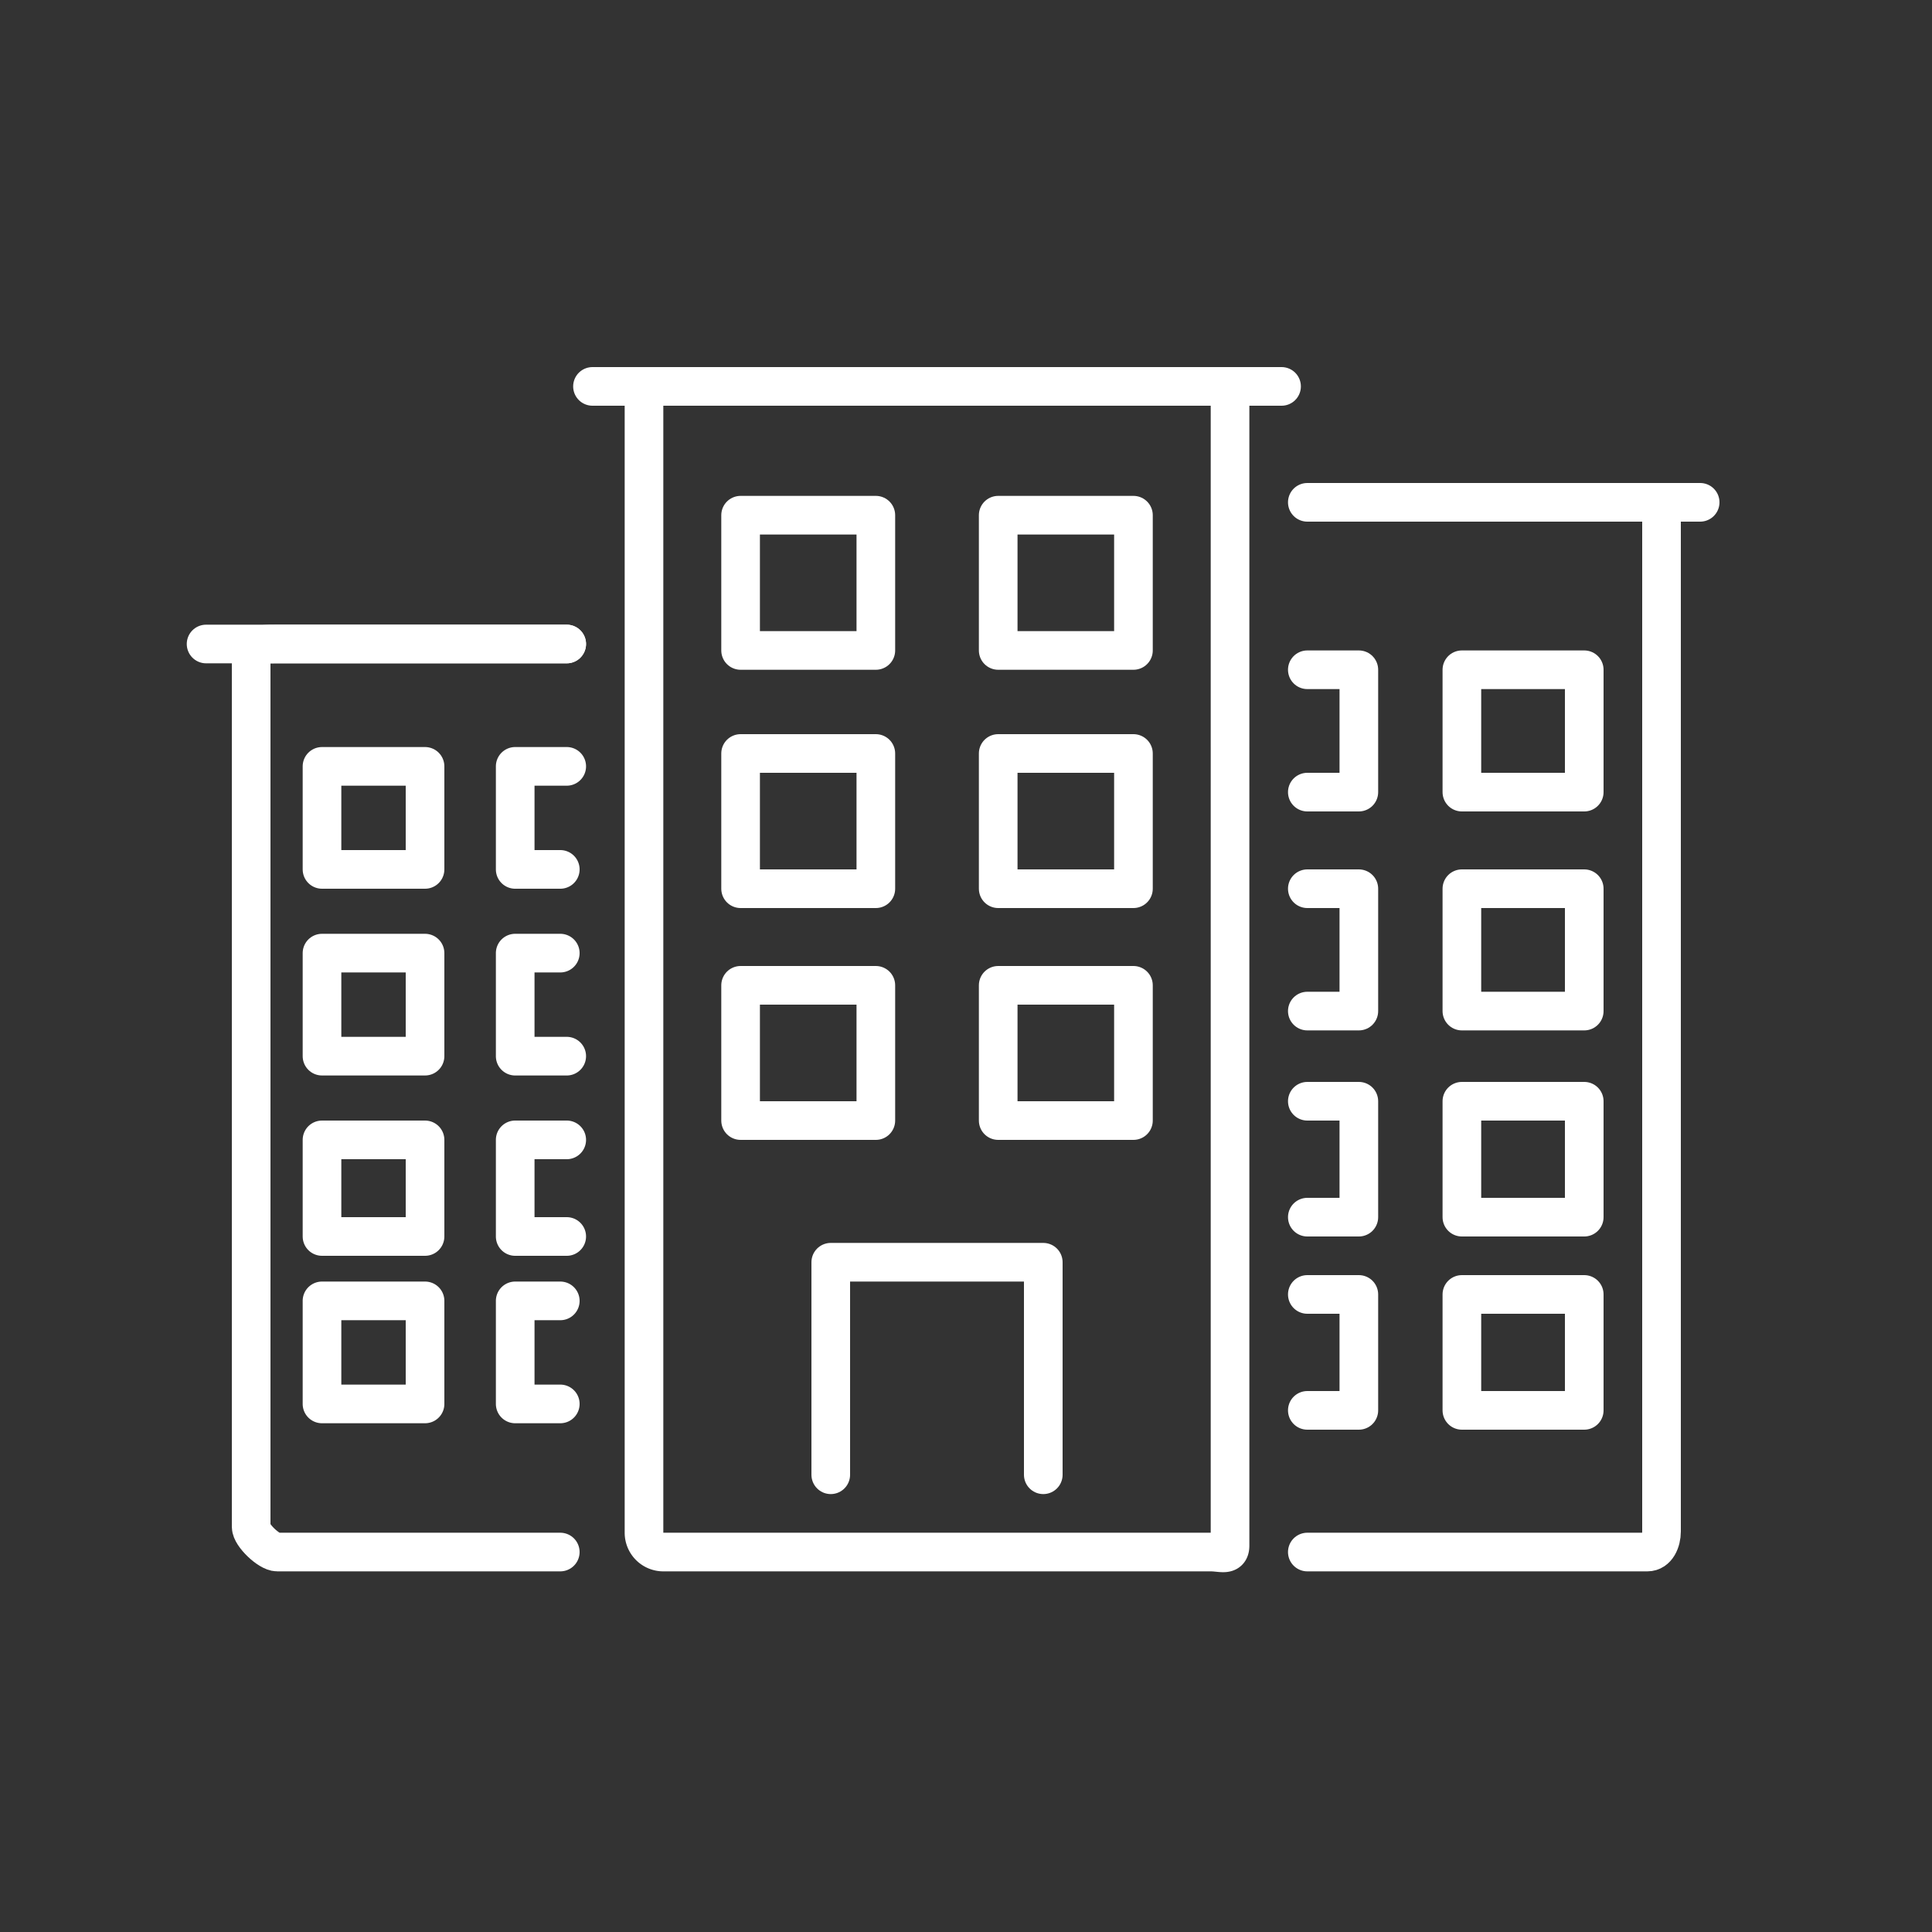
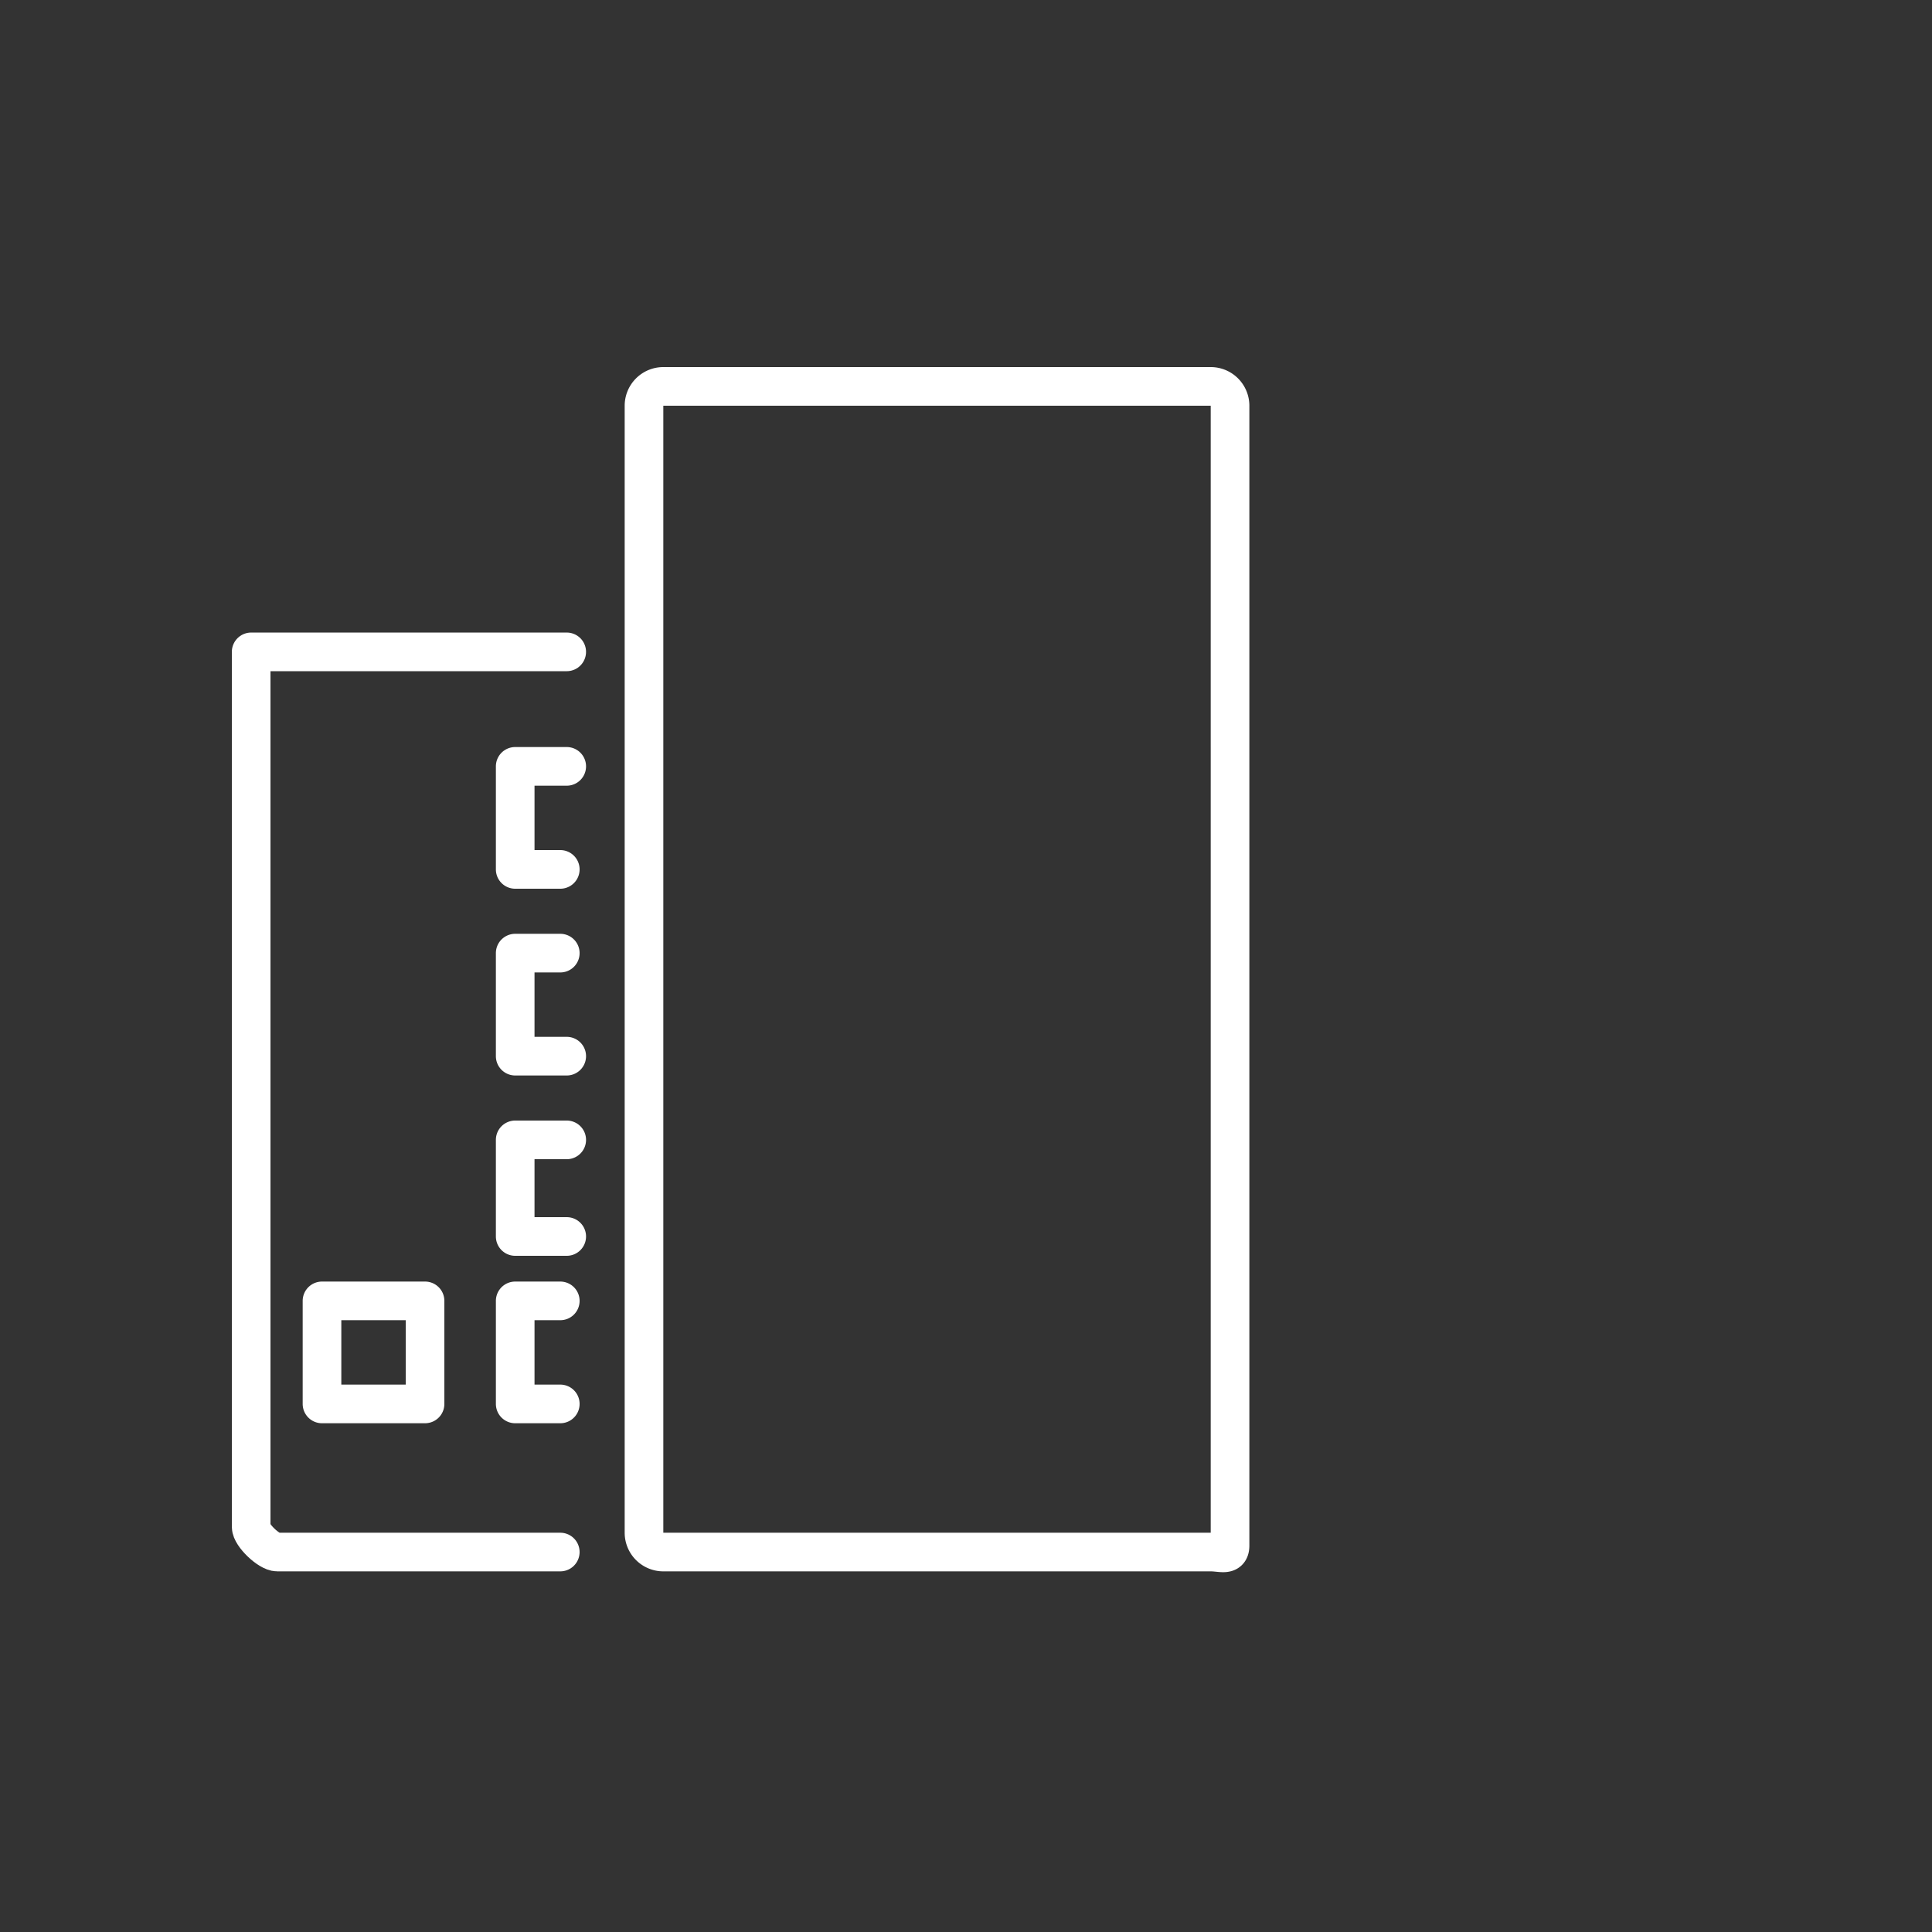
<svg xmlns="http://www.w3.org/2000/svg" viewBox="0 0 300 300" xml:space="preserve">
  <rect x="0" y="0" width="300" height="300" fill="#333333" stroke="none" />
  <g fill="none" stroke="#ffffff" stroke-linecap="round" stroke-linejoin="round" stroke-miterlimit="10" stroke-width="6" class="stroke-000000">
-     <path d="M155 80h21v21h-21zM115 80h21v21h-21zM155 117h21v21h-21zM115 117h21v21h-21zM155 153h21v21h-21zM115 153h21v21h-21zM162 229v-33h-33v33M227 104h19v19h-19zM227 138h19v19h-19zM227 171h19v18h-19z" />
-     <path d="M203 241h52.807c1.487 0 2.193-1.706 2.193-3.193V80.193c0-1.487-.706-2.193-2.193-2.193H203" />
-     <path d="M203 189h8v-18h-8M227 201h19v18h-19zM203 219h8v-18h-8M203 157h8v-19h-8M203 123h8v-19h-8M50 119h16v16H50zM50 148h16v16H50zM50 177h16v15H50z" />
-     <path d="M87 241H43.042C41.76 241 39 238.378 39 237.097V101.222c0-1.283 2.759-1.222 4.042-1.222H88" />
+     <path d="M87 241H43.042C41.76 241 39 238.378 39 237.097V101.222H88" />
    <path d="M88 192h-8v-15h8M50 202h16v16H50zM87 218h-7v-16h7M88 164h-8v-16h7M87 135h-7v-16h8M191 63a3 3 0 0 0-3-3h-85a3 3 0 0 0-3 3v175a3 3 0 0 0 3 3h85c1.657 0 3 .657 3-1V63z" />
  </g>
-   <path fill="none" stroke="#ffffff" stroke-linecap="round" stroke-linejoin="round" stroke-miterlimit="10" stroke-width="6" d="M92 60h107M32 100h56M208 78h56" class="stroke-000000" />
</svg>